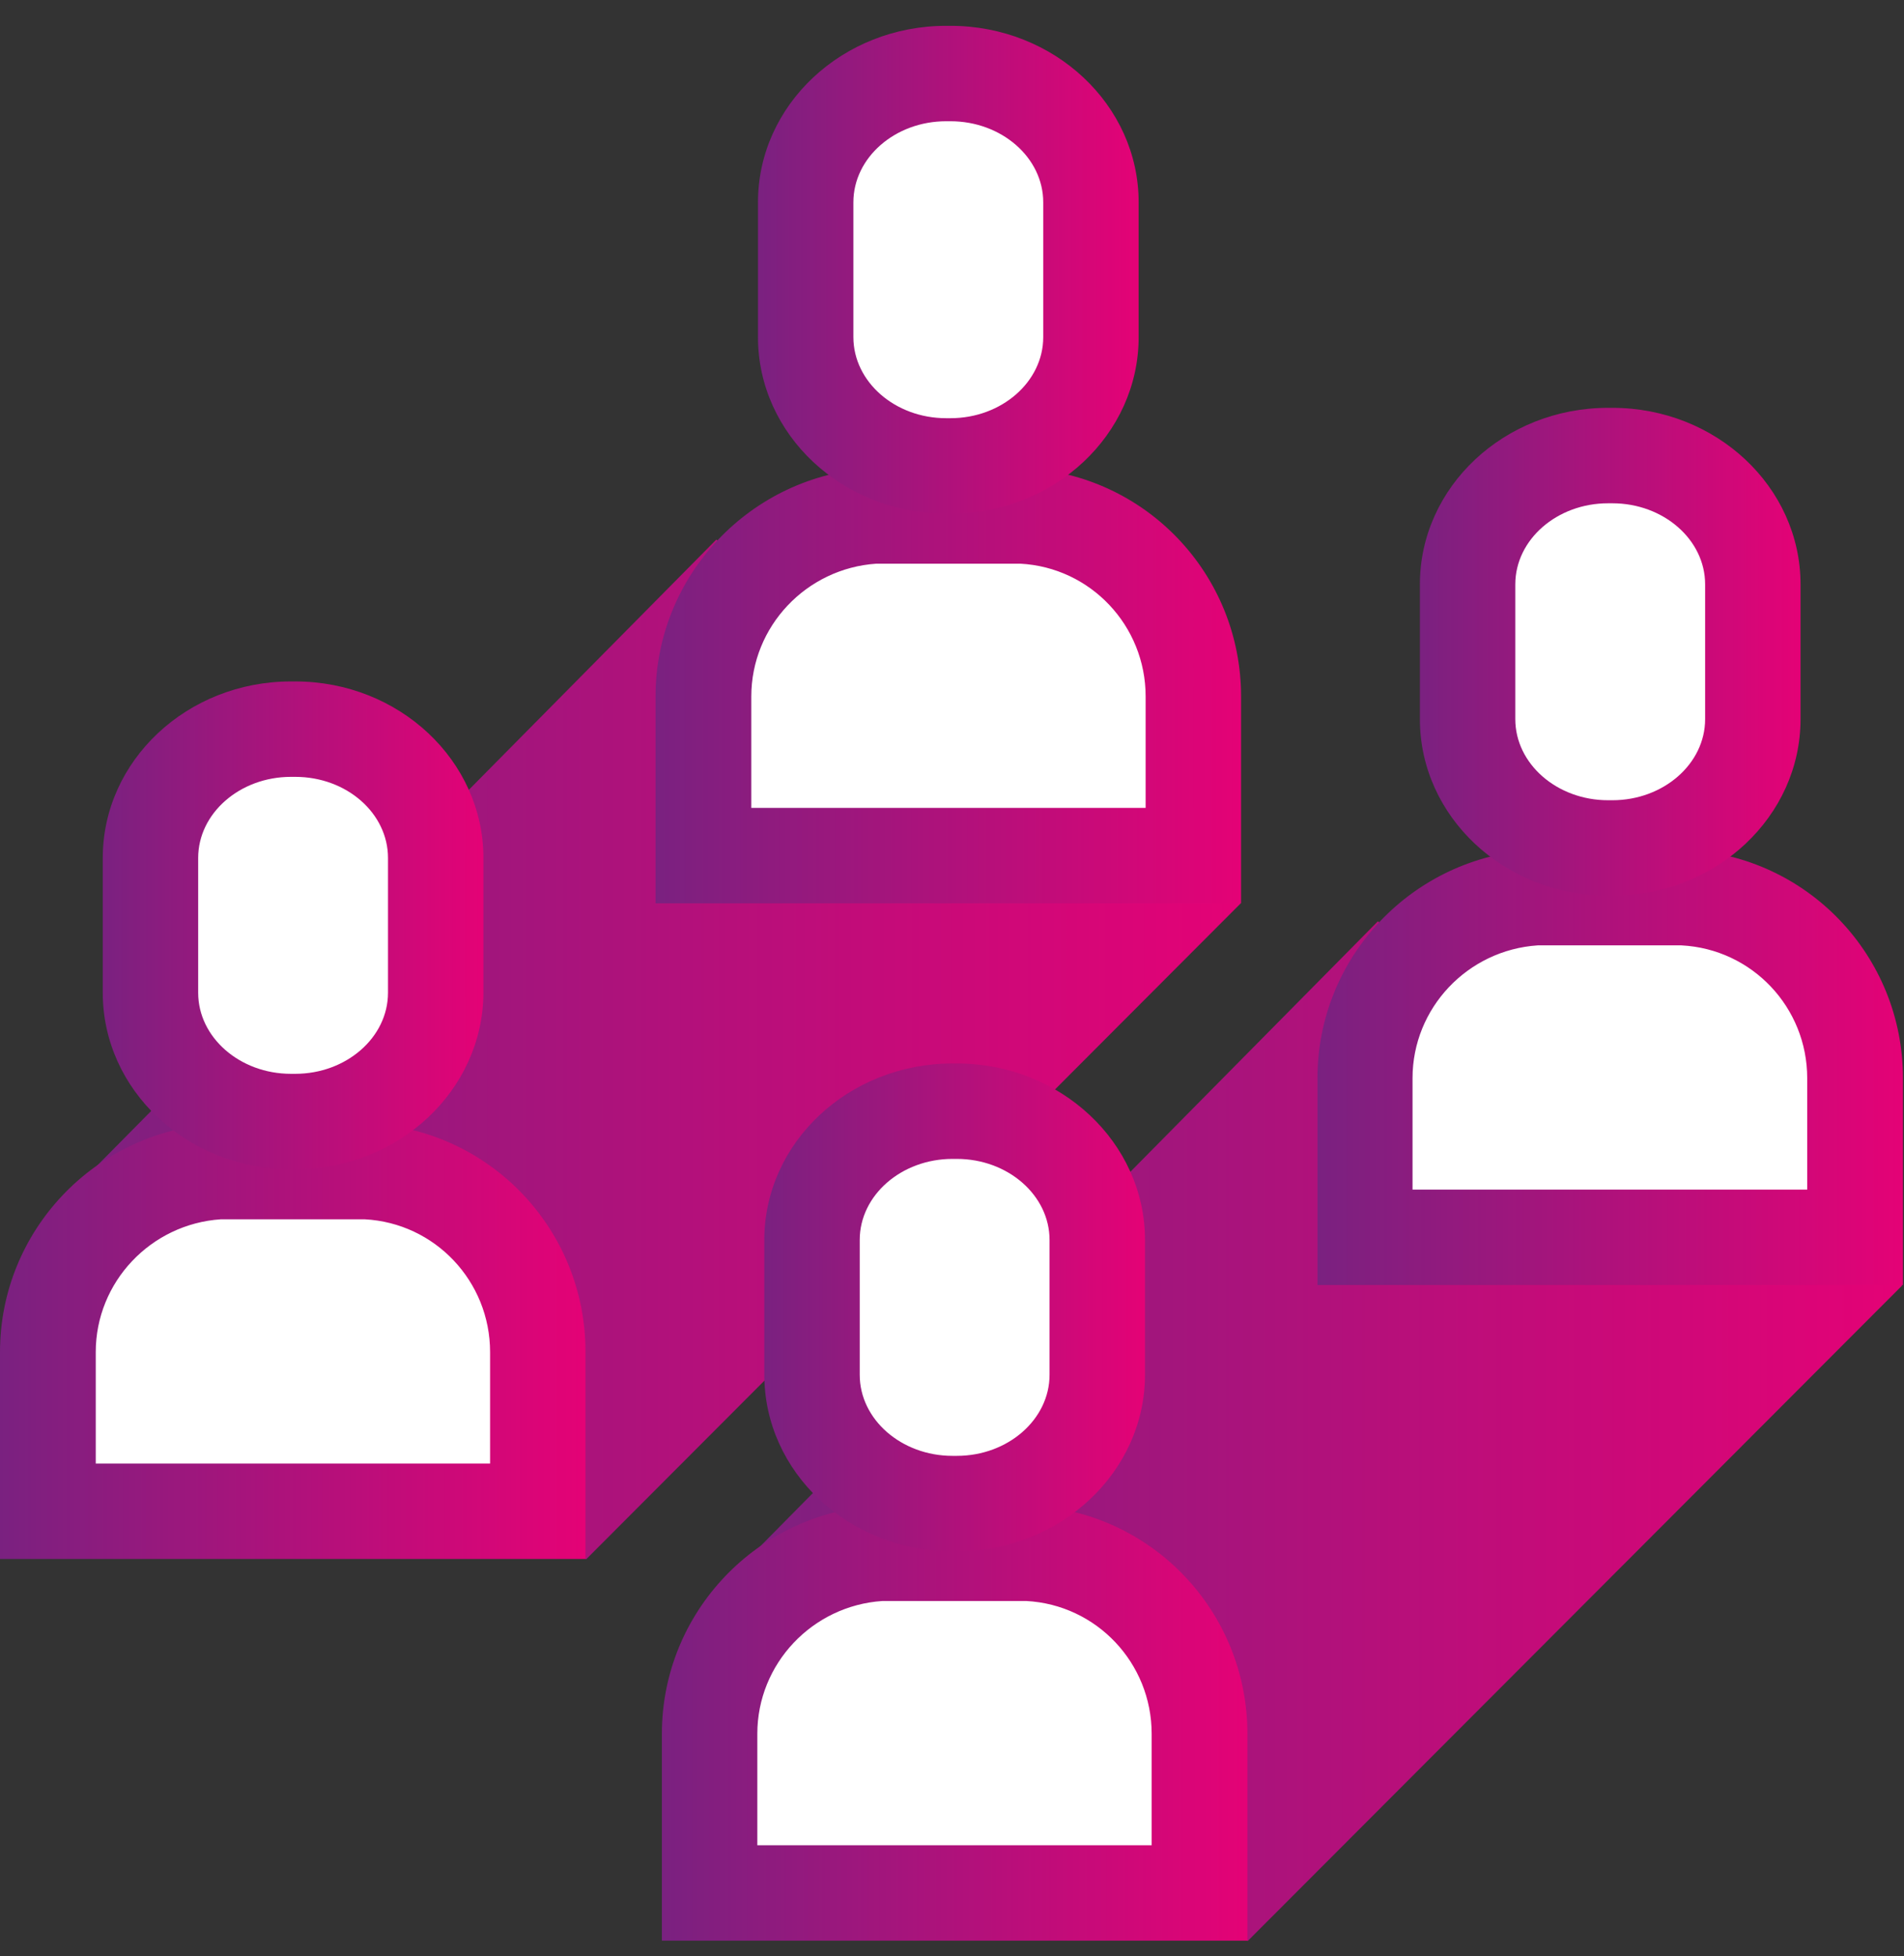
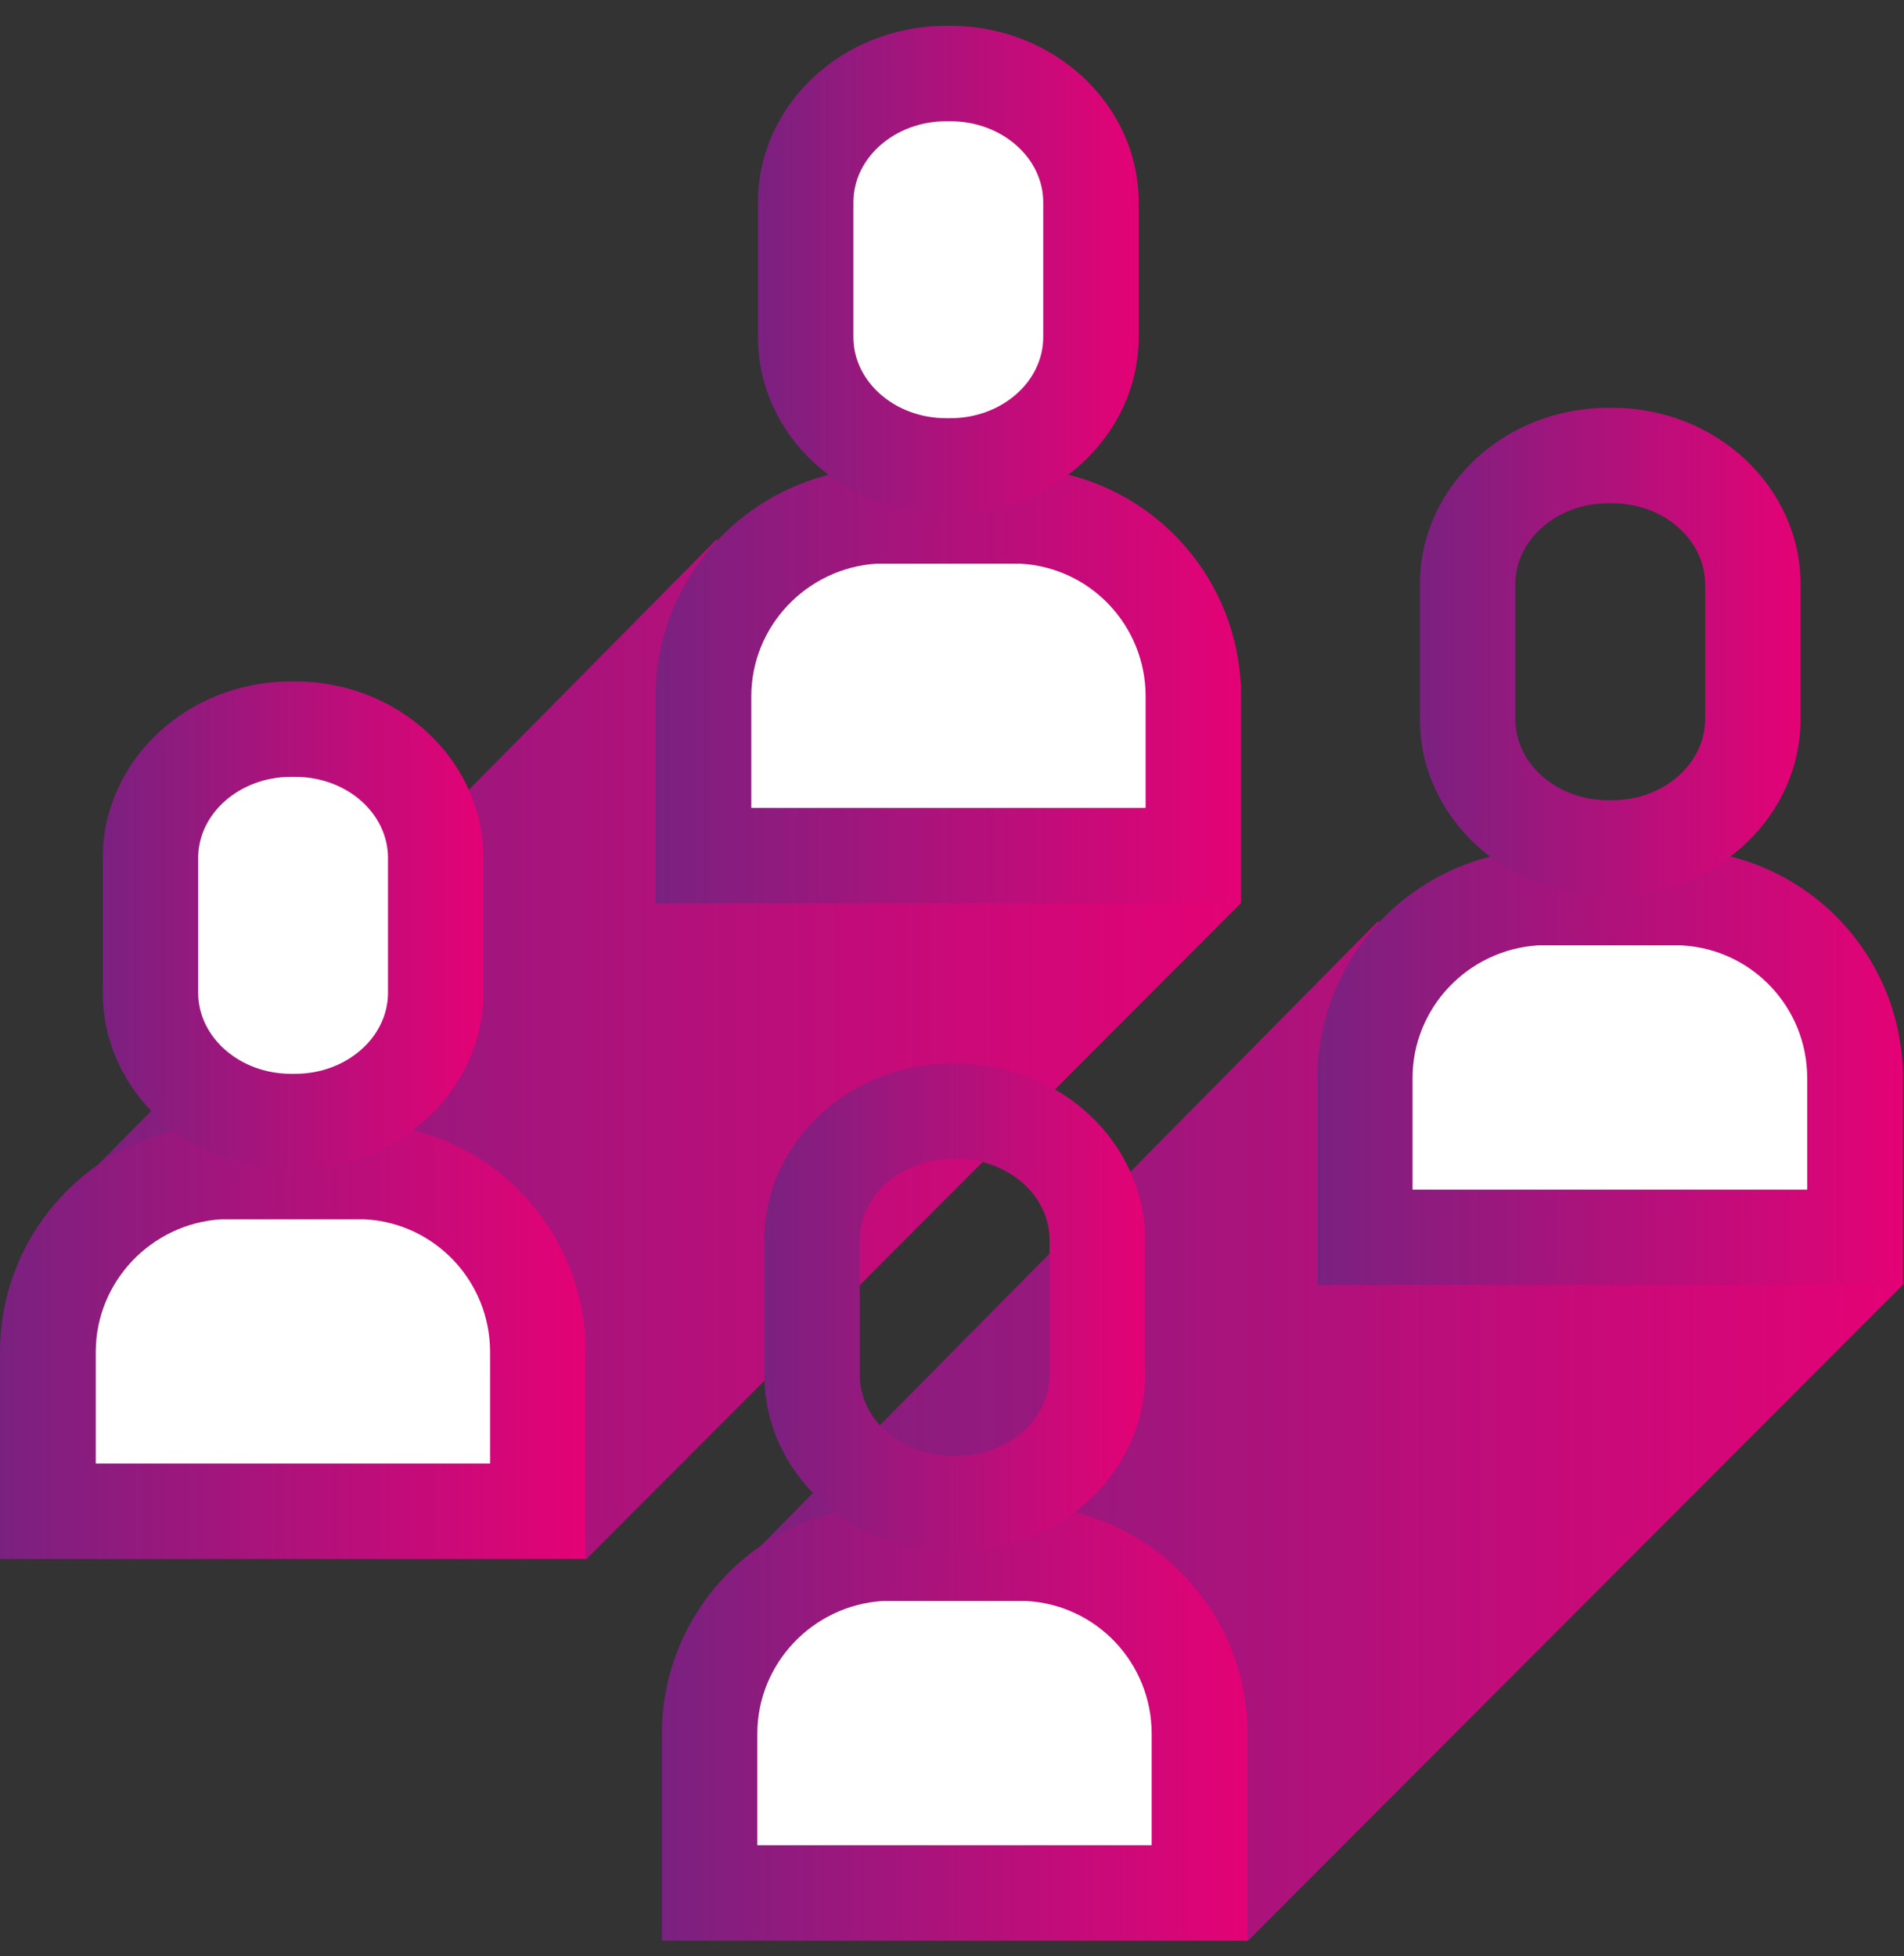
<svg xmlns="http://www.w3.org/2000/svg" width="73" height="75" viewBox="0 0 73 75" fill="none">
  <rect x="0" y="0" width="73" height="75" fill="#333333" stroke="none" />
  <path d="M27.462 20.688L1.599 46.833L22.474 59.777L47.57 34.63L27.462 20.688Z" fill="url(#paint0_linear_234_1275)" />
  <path d="M26.976 32.801V26.7C26.976 23.003 29.893 19.984 33.538 19.78H39.153C42.824 19.959 45.754 22.99 45.754 26.7V32.801H26.976Z" fill="white" />
  <path d="M28.805 30.972H43.924V26.7C43.924 23.988 41.814 21.75 39.115 21.609H33.602C30.916 21.788 28.805 24.014 28.805 26.7V30.972ZM47.583 34.63H25.134V26.7C25.134 22.057 28.78 18.219 33.423 17.951H33.525H39.192H39.243C43.924 18.168 47.583 22.018 47.583 26.7V34.63Z" fill="url(#paint1_linear_234_1275)" />
  <path d="M36.442 2.819H36.275C33.308 2.819 30.89 5.032 30.89 7.756V12.924C30.89 15.648 33.295 17.861 36.275 17.861H36.442C39.409 17.861 41.827 15.648 41.827 12.924V7.756C41.827 5.032 39.422 2.819 36.442 2.819Z" fill="white" />
  <path d="M36.275 4.648C34.318 4.648 32.719 6.042 32.719 7.756V12.924C32.719 14.638 34.318 16.032 36.275 16.032H36.442C38.399 16.032 39.998 14.638 39.998 12.924V7.756C39.998 6.042 38.399 4.648 36.442 4.648H36.275ZM36.442 19.69H36.275C32.297 19.69 29.061 16.659 29.061 12.924V7.756C29.061 4.021 32.297 0.99 36.275 0.99H36.442C40.42 0.99 43.656 4.021 43.656 7.756V12.924C43.656 16.659 40.42 19.69 36.442 19.69Z" fill="url(#paint2_linear_234_1275)" />
  <path d="M1.842 57.935V51.834C1.842 48.137 4.758 45.119 8.404 44.914H14.019C17.69 45.093 20.619 48.125 20.619 51.834V57.935H1.842Z" fill="white" />
  <path d="M3.671 56.106H18.79V51.834C18.79 49.122 16.68 46.884 13.981 46.743H8.468C5.782 46.922 3.671 49.148 3.671 51.834V56.106ZM22.448 59.764H0V51.834C0 47.191 3.645 43.354 8.289 43.085H8.391L14.057 43.072H14.108C18.79 43.29 22.448 47.14 22.448 51.821V59.764Z" fill="url(#paint3_linear_234_1275)" />
  <path d="M11.32 27.953H11.154C8.186 27.953 5.769 30.166 5.769 32.891V38.058C5.769 40.782 8.174 42.995 11.154 42.995H11.32C14.288 42.995 16.705 40.782 16.705 38.058V32.891C16.692 30.166 14.288 27.953 11.32 27.953Z" fill="white" />
  <path d="M11.154 29.782C9.197 29.782 7.598 31.177 7.598 32.891V38.058C7.598 39.772 9.197 41.166 11.154 41.166H11.32C13.277 41.166 14.876 39.772 14.876 38.058V32.891C14.876 31.177 13.29 29.782 11.32 29.782H11.154ZM11.32 44.825H11.154C7.176 44.825 3.94 41.793 3.94 38.058V32.891C3.94 29.156 7.176 26.124 11.154 26.124H11.32C15.298 26.124 18.534 29.156 18.534 32.891V38.058C18.521 41.793 15.285 44.825 11.32 44.825Z" fill="url(#paint4_linear_234_1275)" />
  <path d="M52.827 35.321L26.976 61.478L47.839 74.41L72.934 49.276L52.827 35.321Z" fill="url(#paint5_linear_234_1275)" />
  <path d="M52.341 47.434V41.333C52.341 37.636 55.257 34.617 58.903 34.413L64.518 34.4C68.189 34.579 71.118 37.611 71.118 41.32V47.421H52.341V47.434Z" fill="white" />
  <path d="M54.17 45.605H69.289V41.333C69.289 38.621 67.178 36.382 64.467 36.242H58.954C56.268 36.421 54.157 38.646 54.157 41.333V45.605H54.17ZM72.96 49.263H50.512V41.333C50.512 36.689 54.157 32.852 58.8 32.584H58.903H64.569H64.62C69.302 32.801 72.96 36.651 72.96 41.333V49.263Z" fill="url(#paint6_linear_234_1275)" />
-   <path d="M61.819 17.465H61.653C58.685 17.465 56.268 19.677 56.268 22.402V27.57C56.268 30.294 58.672 32.507 61.653 32.507H61.819C64.787 32.507 67.204 30.294 67.204 27.57V22.402C67.204 19.677 64.787 17.465 61.819 17.465Z" fill="white" />
  <path d="M61.653 19.294C59.696 19.294 58.097 20.688 58.097 22.402V27.569C58.097 29.283 59.696 30.678 61.653 30.678H61.819C63.776 30.678 65.375 29.283 65.375 27.569V22.402C65.375 20.688 63.776 19.294 61.819 19.294H61.653ZM61.819 34.336H61.653C57.675 34.336 54.439 31.304 54.439 27.569V22.402C54.439 18.667 57.675 15.635 61.653 15.635H61.819C65.797 15.635 69.033 18.667 69.033 22.402V27.569C69.033 31.304 65.797 34.336 61.819 34.336Z" fill="url(#paint7_linear_234_1275)" />
  <path d="M27.206 72.568V66.467C27.206 62.77 30.123 59.752 33.768 59.547L39.384 59.534C43.055 59.713 45.984 62.745 45.984 66.467V72.568H27.206Z" fill="white" />
  <path d="M29.036 70.739H44.155V66.467C44.155 63.755 42.044 61.517 39.345 61.376H33.832C31.146 61.555 29.036 63.781 29.036 66.467V70.739ZM47.826 74.397H25.377V66.467C25.377 61.824 29.023 57.986 33.666 57.718H33.768H39.435H39.486C44.167 57.935 47.826 61.785 47.826 66.467V74.397Z" fill="url(#paint8_linear_234_1275)" />
-   <path d="M36.685 42.599H36.518C33.551 42.599 31.133 44.812 31.133 47.536V52.704C31.133 55.428 33.538 57.641 36.518 57.641H36.685C39.652 57.641 42.07 55.428 42.07 52.704V47.536C42.07 44.799 39.652 42.599 36.685 42.599Z" fill="white" />
  <path d="M36.518 44.428C34.561 44.428 32.962 45.822 32.962 47.536V52.704C32.962 54.418 34.561 55.812 36.518 55.812H36.685C38.642 55.812 40.24 54.418 40.24 52.704V47.536C40.24 45.822 38.642 44.428 36.685 44.428H36.518ZM36.685 59.47H36.518C32.54 59.47 29.304 56.439 29.304 52.704V47.536C29.304 43.801 32.54 40.77 36.518 40.77H36.685C40.663 40.77 43.899 43.801 43.899 47.536V52.704C43.899 56.426 40.663 59.47 36.685 59.47Z" fill="url(#paint9_linear_234_1275)" />
  <defs>
    <linearGradient id="paint0_linear_234_1275" x1="1.599" y1="20.688" x2="47.57" y2="20.688" gradientUnits="userSpaceOnUse">
      <stop stop-color="#7A2180" />
      <stop offset="1" stop-color="#E40276" />
    </linearGradient>
    <linearGradient id="paint1_linear_234_1275" x1="25.134" y1="17.951" x2="47.583" y2="17.951" gradientUnits="userSpaceOnUse">
      <stop stop-color="#7A2180" />
      <stop offset="1" stop-color="#E40276" />
    </linearGradient>
    <linearGradient id="paint2_linear_234_1275" x1="29.061" y1="0.99" x2="43.656" y2="0.99" gradientUnits="userSpaceOnUse">
      <stop stop-color="#7A2180" />
      <stop offset="1" stop-color="#E40276" />
    </linearGradient>
    <linearGradient id="paint3_linear_234_1275" x1="0" y1="43.072" x2="22.448" y2="43.072" gradientUnits="userSpaceOnUse">
      <stop stop-color="#7A2180" />
      <stop offset="1" stop-color="#E40276" />
    </linearGradient>
    <linearGradient id="paint4_linear_234_1275" x1="3.94" y1="26.124" x2="18.534" y2="26.124" gradientUnits="userSpaceOnUse">
      <stop stop-color="#7A2180" />
      <stop offset="1" stop-color="#E40276" />
    </linearGradient>
    <linearGradient id="paint5_linear_234_1275" x1="26.976" y1="35.321" x2="72.934" y2="35.321" gradientUnits="userSpaceOnUse">
      <stop stop-color="#7A2180" />
      <stop offset="1" stop-color="#E40276" />
    </linearGradient>
    <linearGradient id="paint6_linear_234_1275" x1="50.512" y1="32.584" x2="72.96" y2="32.584" gradientUnits="userSpaceOnUse">
      <stop stop-color="#7A2180" />
      <stop offset="1" stop-color="#E40276" />
    </linearGradient>
    <linearGradient id="paint7_linear_234_1275" x1="54.439" y1="15.635" x2="69.033" y2="15.635" gradientUnits="userSpaceOnUse">
      <stop stop-color="#7A2180" />
      <stop offset="1" stop-color="#E40276" />
    </linearGradient>
    <linearGradient id="paint8_linear_234_1275" x1="25.377" y1="57.718" x2="47.826" y2="57.718" gradientUnits="userSpaceOnUse">
      <stop stop-color="#7A2180" />
      <stop offset="1" stop-color="#E40276" />
    </linearGradient>
    <linearGradient id="paint9_linear_234_1275" x1="29.304" y1="40.77" x2="43.899" y2="40.77" gradientUnits="userSpaceOnUse">
      <stop stop-color="#7A2180" />
      <stop offset="1" stop-color="#E40276" />
    </linearGradient>
  </defs>
</svg>